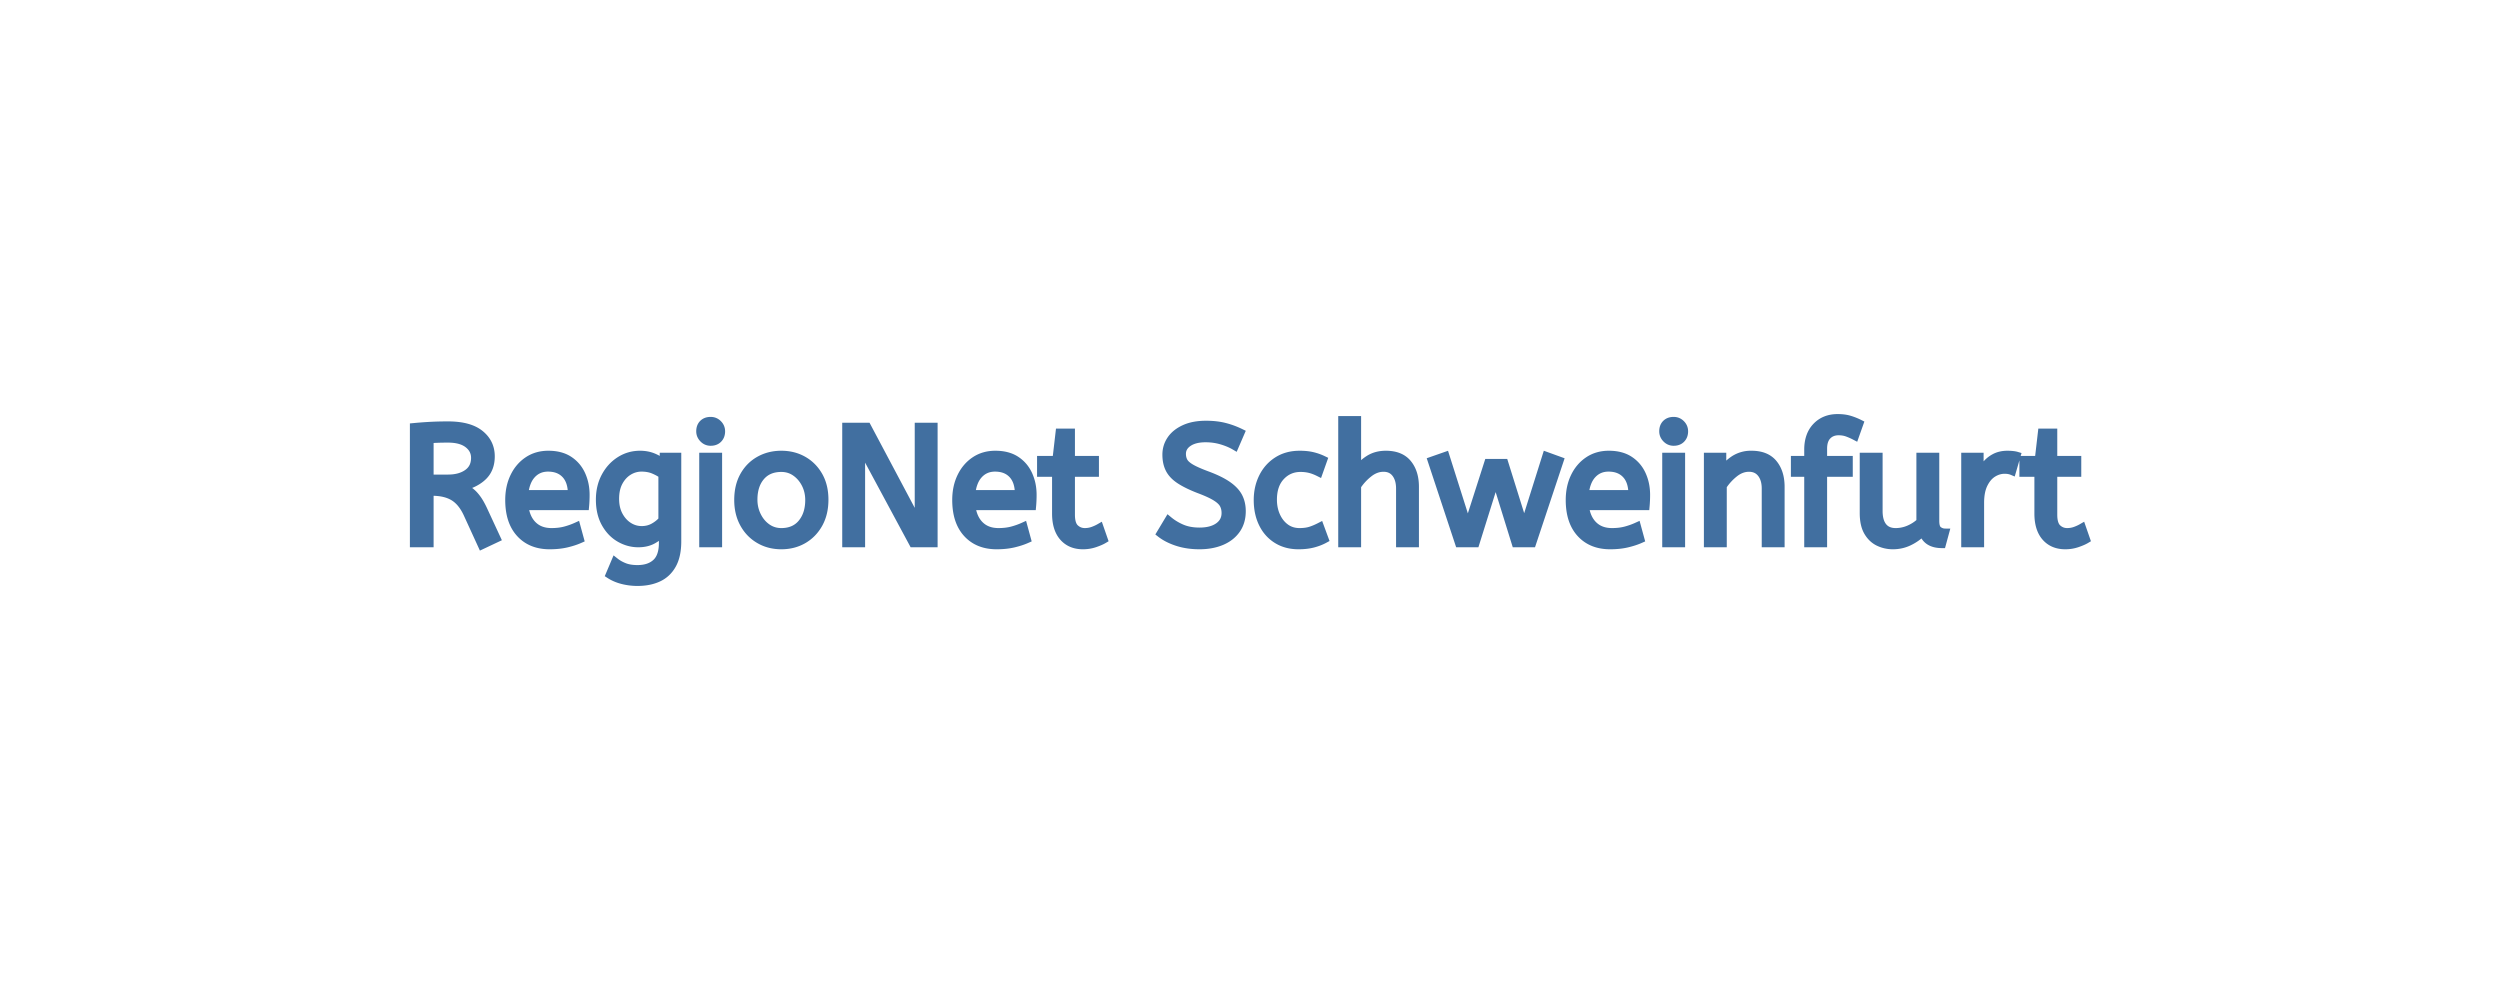
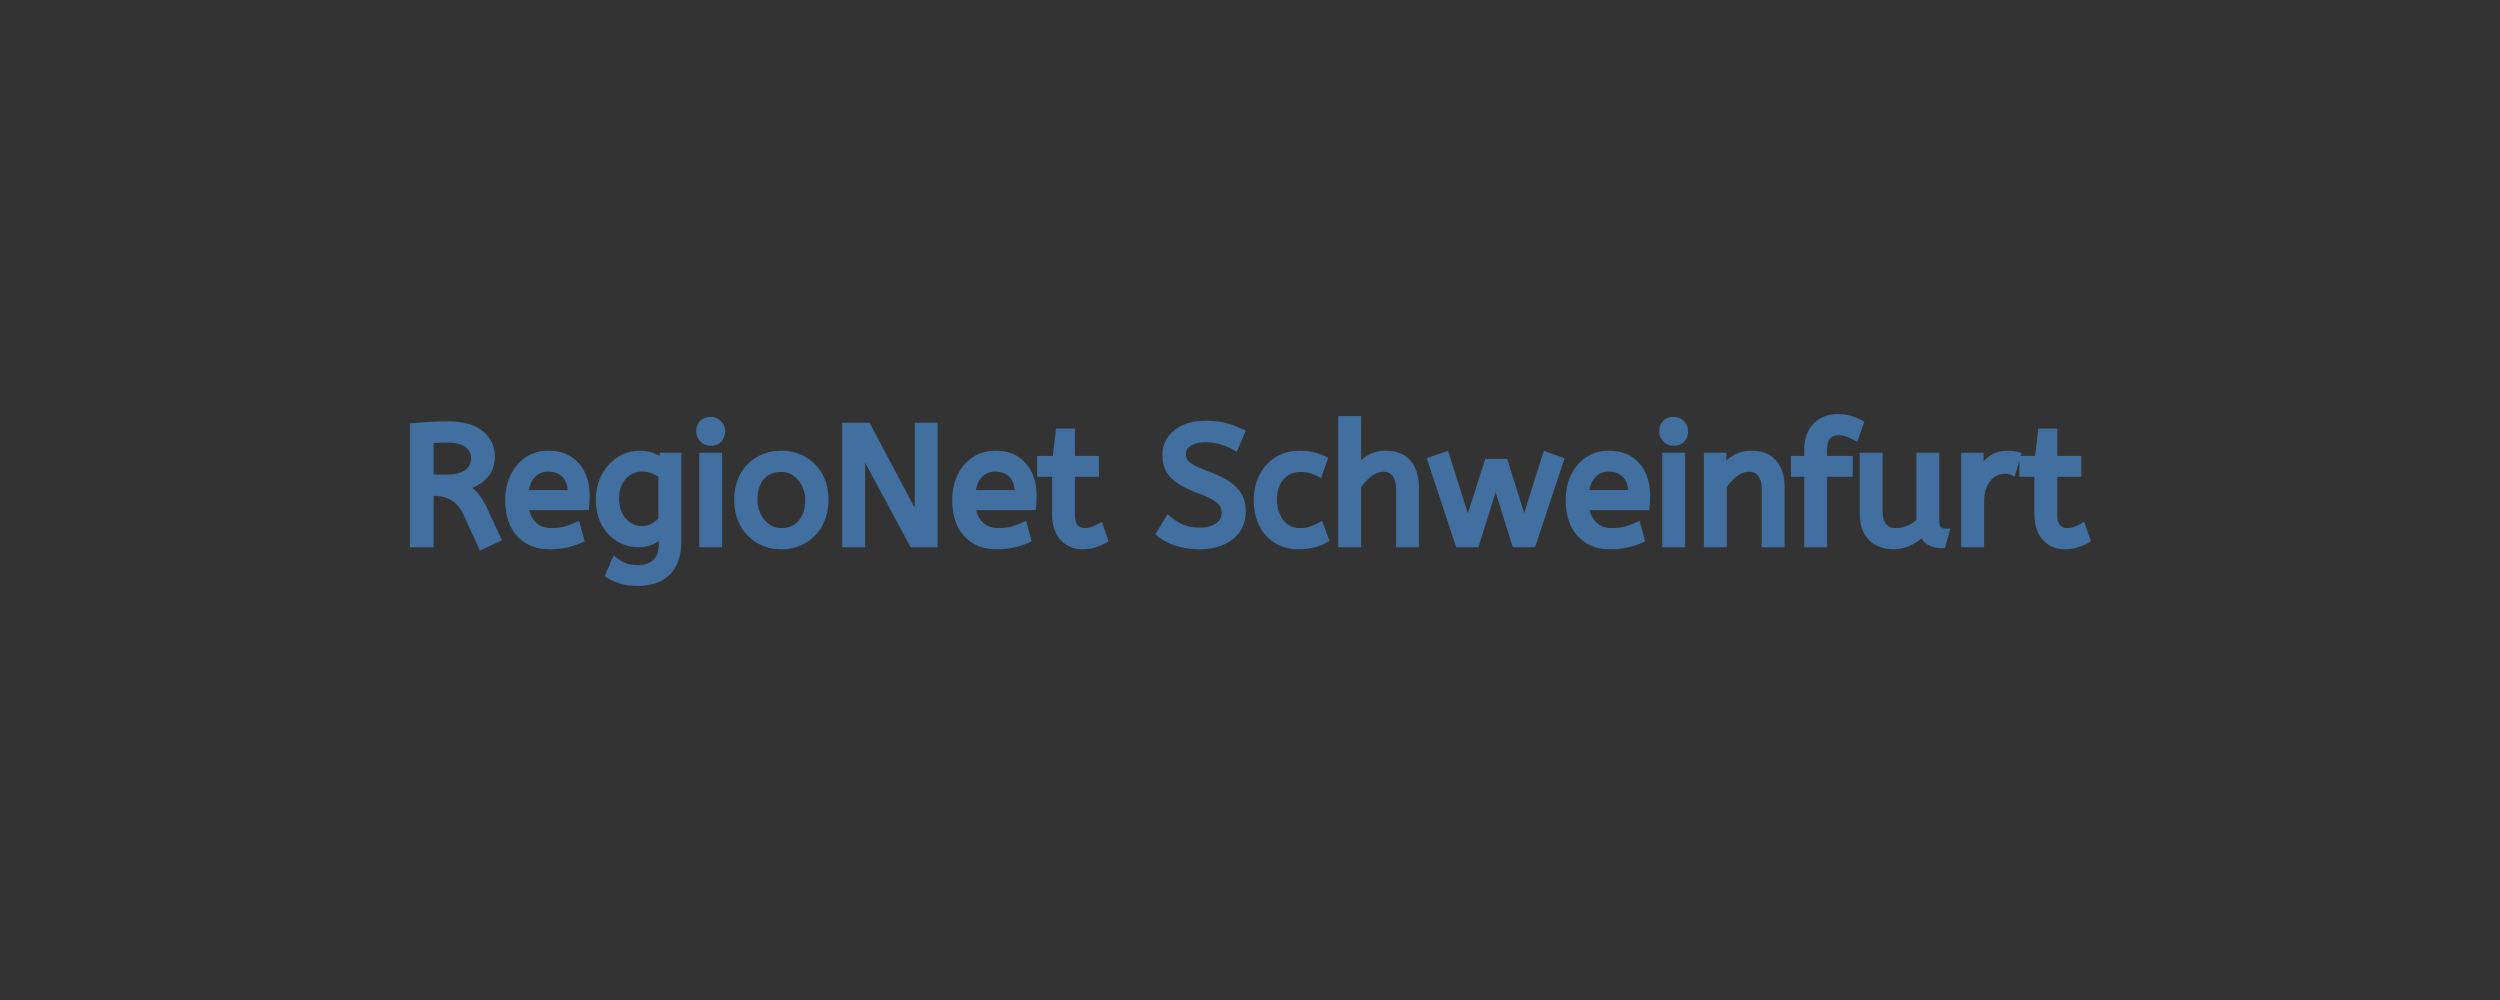
<svg xmlns="http://www.w3.org/2000/svg" width="300" height="120" viewBox="0 0 300 120">
  <rect x="0" y="0" width="300" height="120" fill="#333333" stroke="none" />
  <g id="svgGroup" stroke-linecap="round" fill-rule="evenodd" font-size="9pt" stroke="#416fa0" stroke-width="0.25mm" fill="#416fa0" style="stroke:#416fa0;stroke-width:0.25mm;fill:#416fa0">
-     <path d="M 0 120 L 300 120 L 300 0 L 0 0 L 0 120 Z" id="rectlayer" stroke-width="0" fill="#fff" style="stroke-width:0;fill:#fff" />
    <path d="M 103.34 65.201 L 101.54 65.201 L 101.54 51.201 L 104.06 51.201 L 110.24 62.841 L 110.24 51.201 L 112.04 51.201 L 112.04 65.201 L 109.56 65.201 L 103.34 53.641 L 103.34 65.201 Z M 177.06 65.201 L 175.08 65.201 L 171.8 55.281 L 173.46 54.701 L 176.14 63.161 L 178.58 55.541 L 180.52 55.541 L 182.9 63.161 L 185.56 54.701 L 187.16 55.281 L 183.86 65.201 L 181.88 65.201 L 179.48 57.461 L 177.06 65.201 Z M 139.26 64.021 L 140.22 62.421 Q 140.94 63.021 141.84 63.401 Q 142.74 63.781 143.94 63.781 Q 145.38 63.781 146.22 63.181 Q 147.06 62.581 147.06 61.561 Q 147.06 60.981 146.82 60.531 Q 146.58 60.081 145.89 59.651 Q 145.2 59.221 143.86 58.721 Q 142.42 58.161 141.56 57.591 Q 140.7 57.021 140.33 56.291 Q 139.96 55.561 139.96 54.561 Q 139.96 53.561 140.51 52.751 Q 141.06 51.941 142.13 51.451 Q 143.2 50.961 144.72 50.961 Q 145.96 50.961 146.95 51.211 Q 147.94 51.461 148.88 51.921 L 148.18 53.541 Q 147.5 53.141 146.59 52.871 Q 145.68 52.601 144.68 52.601 Q 143.36 52.601 142.6 53.121 Q 141.84 53.641 141.84 54.461 Q 141.84 54.981 142.06 55.381 Q 142.28 55.781 142.93 56.161 Q 143.58 56.541 144.88 57.021 Q 146.44 57.601 147.35 58.241 Q 148.26 58.881 148.64 59.631 Q 149.02 60.381 149.02 61.341 Q 149.02 62.641 148.37 63.561 Q 147.72 64.481 146.57 64.961 Q 145.42 65.441 143.94 65.441 Q 142.48 65.441 141.28 65.051 Q 140.08 64.661 139.26 64.021 Z M 162.86 65.201 L 161.06 65.201 L 161.06 50.401 L 162.86 50.401 L 162.86 56.461 Q 163.42 55.641 164.28 55.101 Q 165.14 54.561 166.3 54.561 Q 168.06 54.561 168.93 55.621 Q 169.8 56.681 169.8 58.421 L 169.8 65.201 L 168 65.201 L 168 58.621 Q 168 57.501 167.48 56.821 Q 166.96 56.141 166.02 56.141 Q 165.1 56.141 164.27 56.791 Q 163.44 57.441 162.86 58.321 L 162.86 65.201 Z M 59.6 64.601 L 57.82 65.441 L 56.08 61.641 Q 55.42 60.221 54.42 59.621 Q 53.42 59.021 51.86 59.021 L 51.56 59.021 L 51.56 65.201 L 49.66 65.201 L 49.66 51.241 Q 50.72 51.141 51.69 51.091 Q 52.66 51.041 53.76 51.041 Q 56.32 51.041 57.61 52.081 Q 58.9 53.121 58.9 54.761 Q 58.9 56.221 58.03 57.111 Q 57.16 58.001 55.52 58.441 Q 56.06 58.681 56.48 59.011 Q 56.9 59.341 57.29 59.891 Q 57.68 60.441 58.08 61.321 L 59.6 64.601 Z M 73.16 68.961 L 73.82 67.401 Q 74.3 67.781 74.94 68.031 Q 75.58 68.281 76.5 68.281 Q 77.92 68.281 78.73 67.531 Q 79.54 66.781 79.54 65.141 L 79.54 63.861 Q 79.14 64.341 78.39 64.771 Q 77.64 65.201 76.6 65.201 Q 75.42 65.201 74.36 64.591 Q 73.3 63.981 72.64 62.801 Q 71.98 61.621 71.98 59.961 Q 71.98 58.401 72.63 57.181 Q 73.28 55.961 74.38 55.261 Q 75.48 54.561 76.8 54.561 Q 77.68 54.561 78.4 54.861 Q 79.12 55.161 79.64 55.601 L 79.64 54.801 L 81.28 54.801 L 81.28 64.961 Q 81.28 66.681 80.68 67.761 Q 80.08 68.841 79.01 69.341 Q 77.94 69.841 76.5 69.841 Q 75.58 69.841 74.71 69.621 Q 73.84 69.401 73.16 68.961 Z M 223.64 61.561 L 223.64 54.801 L 225.44 54.801 L 225.44 61.321 Q 225.44 62.541 225.96 63.191 Q 226.48 63.841 227.48 63.841 Q 228.3 63.841 229.07 63.511 Q 229.84 63.181 230.44 62.621 L 230.44 54.801 L 232.24 54.801 L 232.24 62.501 Q 232.24 63.361 232.61 63.631 Q 232.98 63.901 233.42 63.901 L 233.04 65.301 Q 231.18 65.301 230.74 63.821 Q 230.04 64.541 229.12 64.991 Q 228.2 65.441 227.14 65.441 Q 226.24 65.441 225.44 65.061 Q 224.64 64.681 224.14 63.831 Q 223.64 62.981 223.64 61.561 Z M 206.74 65.201 L 204.94 65.201 L 204.94 54.801 L 206.68 54.801 L 206.68 56.541 Q 207.24 55.701 208.11 55.131 A 3.692 3.692 0 0 1 210.18 54.561 Q 211.94 54.561 212.81 55.621 Q 213.68 56.681 213.68 58.421 L 213.68 65.201 L 211.88 65.201 L 211.88 58.621 Q 211.88 57.501 211.35 56.821 Q 210.82 56.141 209.88 56.141 Q 208.96 56.141 208.14 56.791 Q 207.32 57.441 206.74 58.321 L 206.74 65.201 Z M 218.78 65.201 L 216.98 65.201 L 216.98 56.741 L 215.38 56.741 L 215.38 55.181 L 216.98 55.181 L 216.98 53.961 Q 216.98 52.201 217.96 51.181 Q 218.94 50.161 220.52 50.161 Q 221.34 50.161 221.96 50.351 Q 222.58 50.541 223.14 50.821 L 222.6 52.341 Q 222.18 52.121 221.7 51.941 Q 221.22 51.761 220.64 51.761 Q 219.8 51.761 219.29 52.291 Q 218.78 52.821 218.78 53.841 L 218.78 55.181 L 221.86 55.181 L 221.86 56.741 L 218.78 56.741 L 218.78 65.201 Z M 70.22 60.741 L 62.94 60.741 Q 63.12 62.201 63.96 63.021 Q 64.8 63.841 66.18 63.841 Q 67.08 63.841 67.8 63.651 Q 68.52 63.461 69.18 63.161 L 69.6 64.701 Q 68.88 65.021 67.98 65.231 Q 67.08 65.441 65.96 65.441 Q 63.72 65.441 62.41 64.011 Q 61.1 62.581 61.1 60.001 Q 61.1 58.441 61.69 57.211 Q 62.28 55.981 63.34 55.271 Q 64.4 54.561 65.8 54.561 Q 67.3 54.561 68.29 55.211 Q 69.28 55.861 69.78 56.961 Q 70.28 58.061 70.28 59.381 Q 70.28 60.081 70.22 60.741 Z M 123.86 60.741 L 116.58 60.741 Q 116.76 62.201 117.6 63.021 Q 118.44 63.841 119.82 63.841 Q 120.72 63.841 121.44 63.651 Q 122.16 63.461 122.82 63.161 L 123.24 64.701 Q 122.52 65.021 121.62 65.231 Q 120.72 65.441 119.6 65.441 Q 117.36 65.441 116.05 64.011 Q 114.74 62.581 114.74 60.001 Q 114.74 58.441 115.33 57.211 Q 115.92 55.981 116.98 55.271 Q 118.04 54.561 119.44 54.561 Q 120.94 54.561 121.93 55.211 Q 122.92 55.861 123.42 56.961 Q 123.92 58.061 123.92 59.381 Q 123.92 60.081 123.86 60.741 Z M 197.48 60.741 L 190.2 60.741 Q 190.38 62.201 191.22 63.021 Q 192.06 63.841 193.44 63.841 Q 194.34 63.841 195.06 63.651 Q 195.78 63.461 196.44 63.161 L 196.86 64.701 Q 196.14 65.021 195.24 65.231 Q 194.34 65.441 193.22 65.441 Q 190.98 65.441 189.67 64.011 Q 188.36 62.581 188.36 60.001 Q 188.36 58.441 188.95 57.211 Q 189.54 55.981 190.6 55.271 Q 191.66 54.561 193.06 54.561 Q 194.56 54.561 195.55 55.211 Q 196.54 55.861 197.04 56.961 Q 197.54 58.061 197.54 59.381 Q 197.54 60.081 197.48 60.741 Z M 126.72 61.621 L 126.72 56.741 L 124.92 56.741 L 124.92 55.181 L 126.76 55.181 L 127.14 51.901 L 128.52 51.901 L 128.52 55.181 L 131.4 55.181 L 131.4 56.741 L 128.52 56.741 L 128.52 61.761 Q 128.52 62.921 129.01 63.381 Q 129.5 63.841 130.18 63.841 Q 130.68 63.841 131.13 63.681 Q 131.58 63.521 131.96 63.301 L 132.46 64.741 Q 132.06 64.981 131.38 65.211 Q 130.7 65.441 129.96 65.441 Q 128.46 65.441 127.59 64.451 Q 126.72 63.461 126.72 61.621 Z M 244.6 61.621 L 244.6 56.741 L 242.8 56.741 L 242.8 55.181 L 244.64 55.181 L 245.02 51.901 L 246.4 51.901 L 246.4 55.181 L 249.28 55.181 L 249.28 56.741 L 246.4 56.741 L 246.4 61.761 Q 246.4 62.921 246.89 63.381 Q 247.38 63.841 248.06 63.841 Q 248.56 63.841 249.01 63.681 Q 249.46 63.521 249.84 63.301 L 250.34 64.741 Q 249.94 64.981 249.26 65.211 Q 248.58 65.441 247.84 65.441 Q 246.34 65.441 245.47 64.451 Q 244.6 63.461 244.6 61.621 Z M 158.8 55.181 L 158.26 56.701 Q 157.7 56.421 157.19 56.291 Q 156.68 56.161 156.06 56.161 Q 154.66 56.161 153.71 57.171 Q 152.76 58.181 152.76 59.961 Q 152.76 61.041 153.16 61.921 Q 153.56 62.801 154.27 63.321 Q 154.98 63.841 155.94 63.841 Q 156.7 63.841 157.24 63.671 Q 157.78 63.501 158.4 63.181 L 158.96 64.701 Q 158.34 65.041 157.57 65.241 Q 156.8 65.441 155.82 65.441 Q 154.34 65.441 153.23 64.751 Q 152.12 64.061 151.52 62.831 Q 150.92 61.601 150.92 60.001 Q 150.92 58.501 151.53 57.261 Q 152.14 56.021 153.28 55.291 Q 154.42 54.561 155.96 54.561 Q 156.84 54.561 157.51 54.721 Q 158.18 54.881 158.8 55.181 Z M 237.62 65.201 L 235.82 65.201 L 235.82 54.801 L 237.56 54.801 L 237.56 57.061 Q 237.82 56.401 238.26 55.831 Q 238.7 55.261 239.36 54.911 Q 240.02 54.561 240.9 54.561 Q 241.2 54.561 241.5 54.591 Q 241.8 54.621 242 54.681 L 241.46 56.541 Q 241.08 56.381 240.56 56.381 Q 239.82 56.381 239.15 56.801 Q 238.48 57.221 238.05 58.101 Q 237.62 58.981 237.62 60.341 L 237.62 65.201 Z M 93.76 65.441 Q 92.28 65.441 91.1 64.751 Q 89.92 64.061 89.25 62.831 Q 88.58 61.601 88.58 60.001 Q 88.58 58.321 89.26 57.101 Q 89.94 55.881 91.12 55.221 Q 92.3 54.561 93.76 54.561 Q 95.22 54.561 96.39 55.221 Q 97.56 55.881 98.25 57.091 Q 98.94 58.301 98.94 59.961 Q 98.94 61.621 98.26 62.851 Q 97.58 64.081 96.41 64.761 Q 95.24 65.441 93.76 65.441 Z M 86.18 65.201 L 84.38 65.201 L 84.38 54.801 L 86.18 54.801 L 86.18 65.201 Z M 201.74 65.201 L 199.94 65.201 L 199.94 54.801 L 201.74 54.801 L 201.74 65.201 Z M 93.76 63.841 Q 95.34 63.841 96.22 62.771 Q 97.1 61.701 97.1 60.001 Q 97.1 58.961 96.66 58.091 Q 96.22 57.221 95.47 56.691 Q 94.72 56.161 93.76 56.161 Q 92.18 56.161 91.3 57.201 Q 90.42 58.241 90.42 59.961 Q 90.42 61.001 90.86 61.891 Q 91.3 62.781 92.05 63.311 Q 92.8 63.841 93.76 63.841 Z M 79.48 62.401 L 79.48 56.961 Q 79.04 56.641 78.42 56.381 Q 77.8 56.121 76.98 56.121 Q 76.16 56.121 75.44 56.561 Q 74.72 57.001 74.27 57.831 Q 73.82 58.661 73.82 59.861 Q 73.82 61.001 74.27 61.841 Q 74.72 62.681 75.44 63.141 Q 76.16 63.601 77 63.601 Q 77.8 63.601 78.44 63.241 Q 79.08 62.881 79.48 62.401 Z M 51.56 52.721 L 51.56 57.421 L 53.76 57.421 Q 55.2 57.421 56.1 56.781 Q 57 56.141 57 54.941 Q 57 53.941 56.16 53.291 Q 55.32 52.641 53.76 52.641 Q 53.08 52.641 52.54 52.661 Q 52 52.681 51.56 52.721 Z M 62.92 59.281 L 68.62 59.281 Q 68.62 57.761 67.86 56.941 Q 67.1 56.121 65.76 56.121 Q 64.6 56.121 63.84 56.931 Q 63.08 57.741 62.92 59.281 Z M 116.56 59.281 L 122.26 59.281 Q 122.26 57.761 121.5 56.941 Q 120.74 56.121 119.4 56.121 Q 118.24 56.121 117.48 56.931 Q 116.72 57.741 116.56 59.281 Z M 190.18 59.281 L 195.88 59.281 Q 195.88 57.761 195.12 56.941 Q 194.36 56.121 193.02 56.121 Q 191.86 56.121 191.1 56.931 Q 190.34 57.741 190.18 59.281 Z M 85.28 53.021 Q 84.76 53.021 84.39 52.641 Q 84.02 52.261 84.02 51.761 Q 84.02 51.181 84.36 50.841 Q 84.7 50.501 85.28 50.501 Q 85.8 50.501 86.17 50.871 Q 86.54 51.241 86.54 51.761 Q 86.54 52.321 86.2 52.671 Q 85.86 53.021 85.28 53.021 Z M 200.84 53.021 Q 200.32 53.021 199.95 52.641 Q 199.58 52.261 199.58 51.761 Q 199.58 51.181 199.92 50.841 Q 200.26 50.501 200.84 50.501 Q 201.36 50.501 201.73 50.871 Q 202.1 51.241 202.1 51.761 Q 202.1 52.321 201.76 52.671 Q 201.42 53.021 200.84 53.021 Z" />
  </g>
</svg>